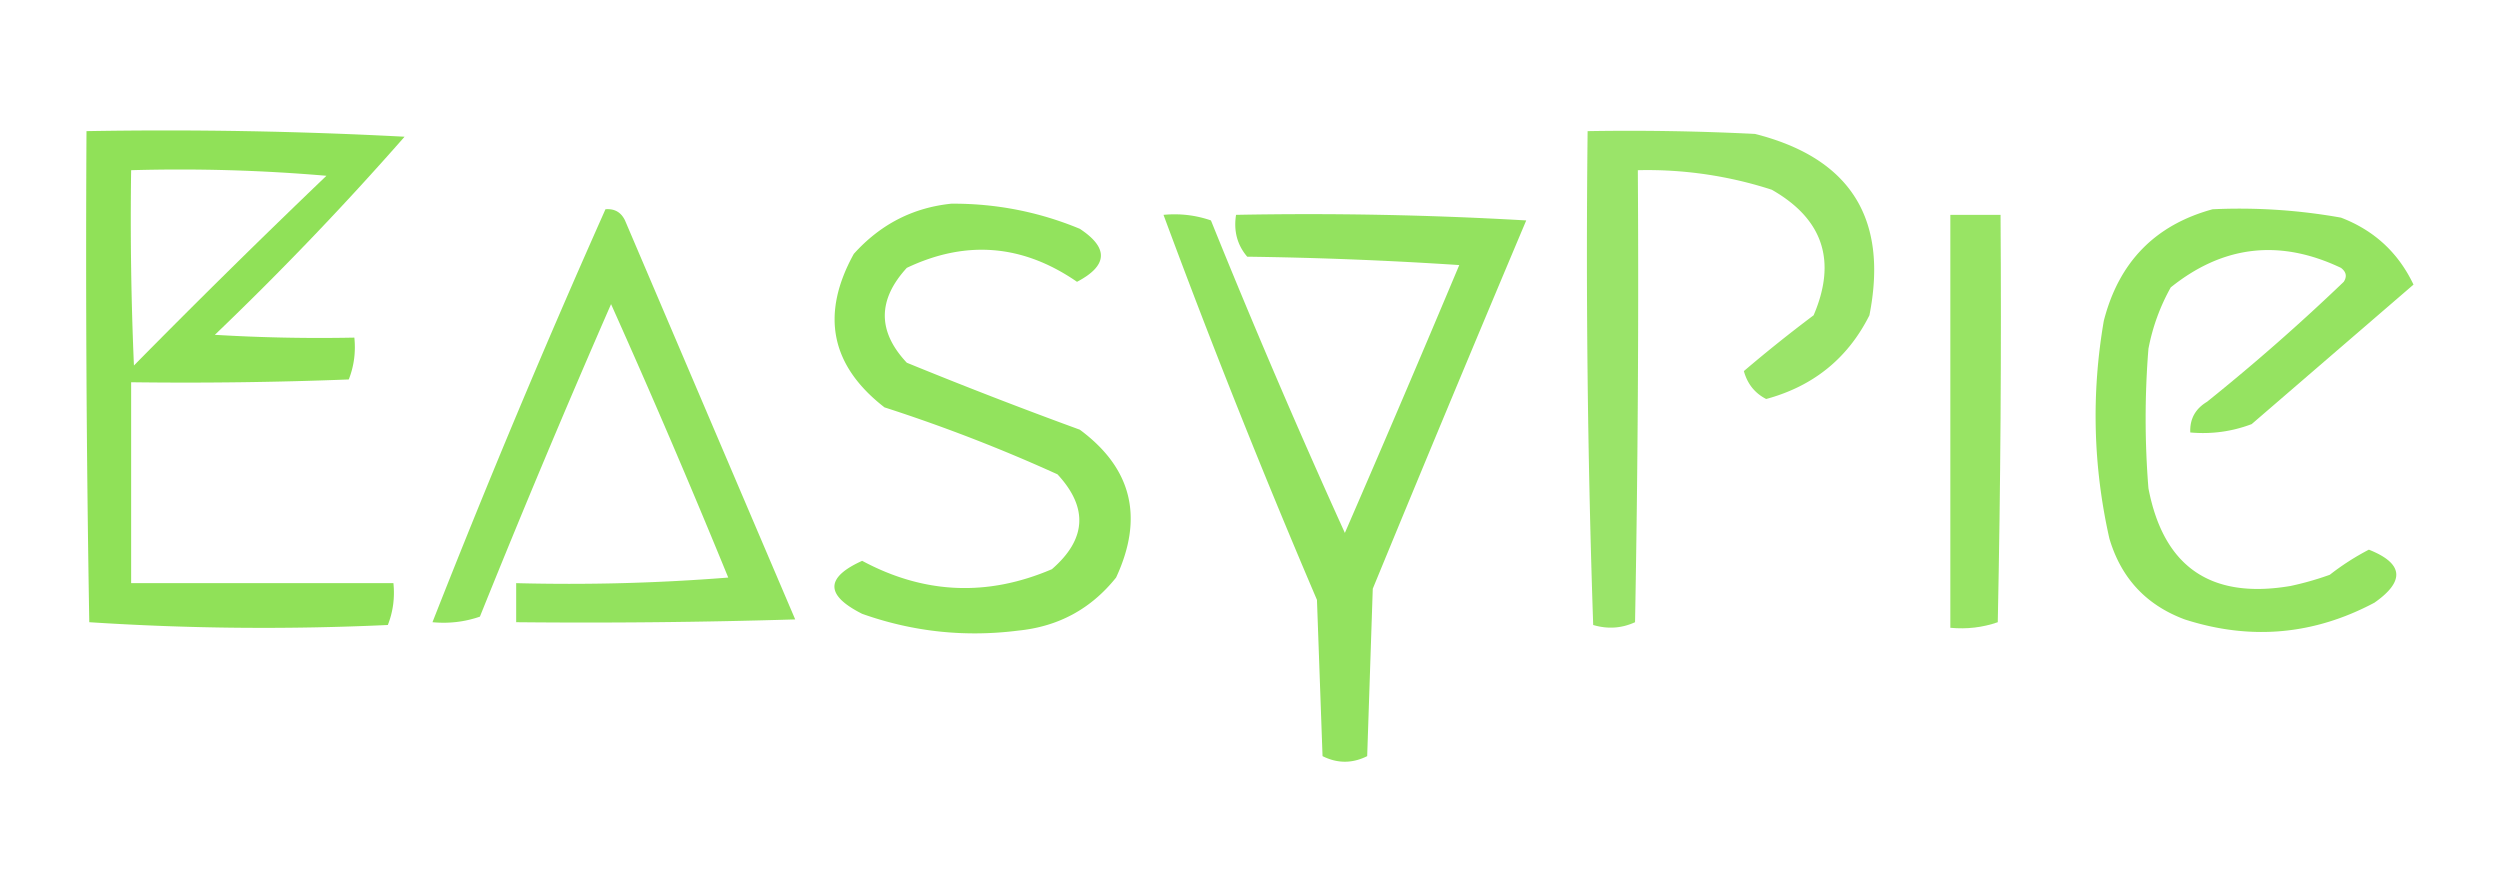
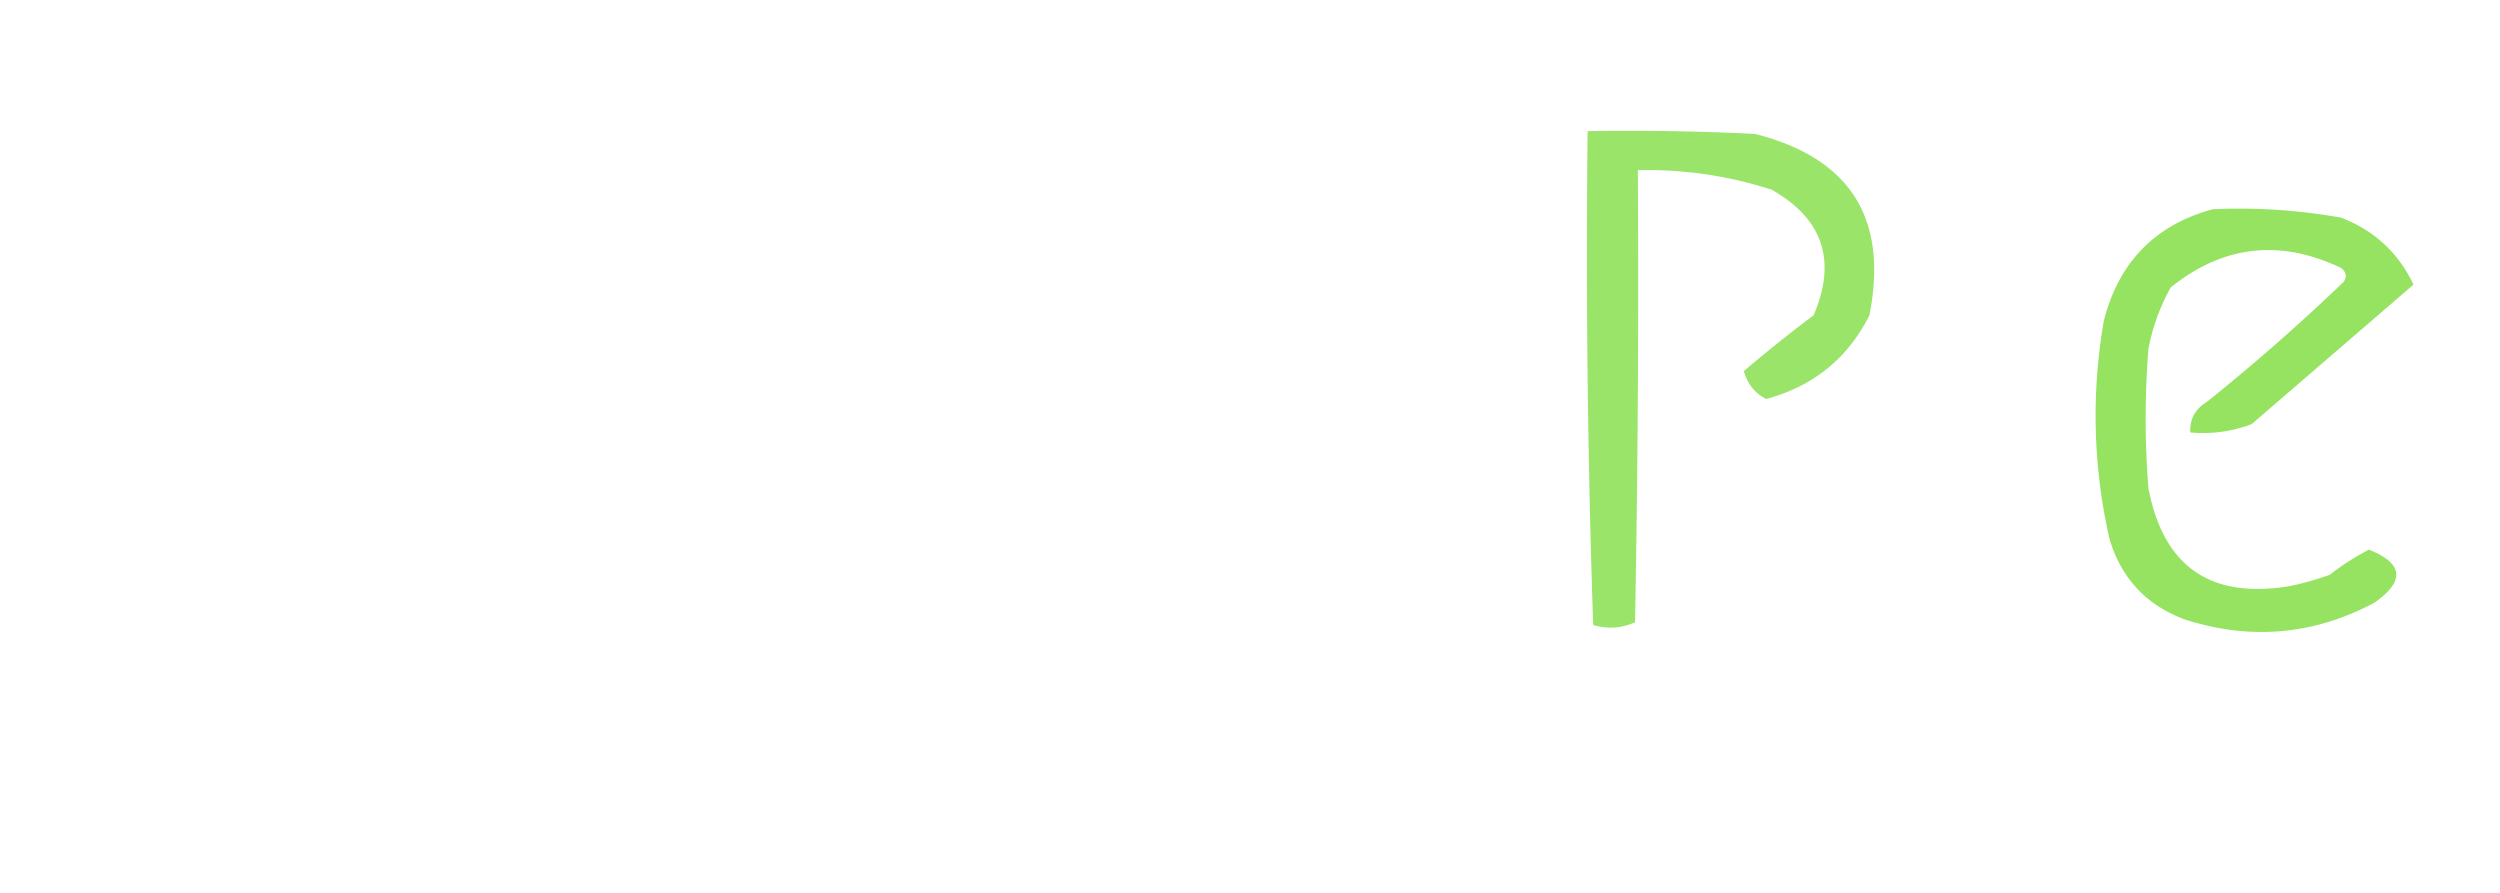
<svg xmlns="http://www.w3.org/2000/svg" width="448" height="160" style="shape-rendering:geometricPrecision;text-rendering:geometricPrecision;image-rendering:optimizeQuality;fill-rule:evenodd;clip-rule:evenodd">
-   <path style="opacity:.906" fill="#84de47" d="M15.5 23.5c19.012-.333 38.012 0 57 1a567.934 567.934 0 0 1-34 35.5c8.327.5 16.66.666 25 .5.268 2.62-.065 5.12-1 7.5-12.996.5-25.996.667-39 .5v36h47c.268 2.619-.065 5.119-1 7.5-17.907.825-35.74.658-53.5-.5-.5-29.331-.667-58.665-.5-88zm8 7a307.139 307.139 0 0 1 35 1 1653.138 1653.138 0 0 0-34.5 34 612.933 612.933 0 0 1-.5-35z" />
  <path style="opacity:.81" fill="#83de47" d="M284.5 23.5c10.006-.166 20.006 0 30 .5 17.084 4.33 23.918 15.164 20.5 32.5-3.861 7.7-10.028 12.7-18.5 15-2.031-1.039-3.364-2.705-4-5a255.995 255.995 0 0 1 12.5-10c4.185-9.767 1.685-17.267-7.5-22.5a72.232 72.232 0 0 0-24-3.5c.167 27.002 0 54.002-.5 81-2.401 1.102-4.901 1.269-7.5.5a1970.011 1970.011 0 0 1-1-88.5z" />
-   <path style="opacity:.874" fill="#83df46" d="M170.5 36.5c7.989-.044 15.656 1.456 23 4.5 5.205 3.43 5.038 6.597-.5 9.5-9.722-6.71-19.889-7.544-30.5-2.5-5.256 5.74-5.256 11.407 0 17a871.635 871.635 0 0 0 31 12c9.343 6.907 11.51 15.74 6.5 26.5-4.487 5.61-10.32 8.776-17.5 9.5-9.587 1.221-18.921.221-28-3-6.63-3.336-6.63-6.503 0-9.5 11.082 5.958 22.415 6.458 34 1.5 6.198-5.37 6.532-11.036 1-17a289.733 289.733 0 0 0-31-12c-9.654-7.487-11.487-16.654-5.5-27.5 4.765-5.298 10.599-8.298 17.5-9z" />
-   <path style="opacity:.868" fill="#83de47" d="M108.5 37.5c1.624-.14 2.79.527 3.5 2 10.171 23.85 20.338 47.684 30.5 71.5-16.663.5-33.33.667-50 .5v-7a362.008 362.008 0 0 0 38-1 1593.388 1593.388 0 0 0-21-49 2066.322 2066.322 0 0 0-23.5 56c-2.72.944-5.552 1.277-8.5 1a1792 1792 0 0 1 31-74z" />
  <path style="opacity:.851" fill="#83de46" d="M396.5 37.5c7.738-.356 15.405.144 23 1.5 5.94 2.273 10.273 6.273 13 12l-29 25c-3.526 1.337-7.192 1.837-11 1.5-.107-2.403.893-4.237 3-5.5A372.643 372.643 0 0 0 420 50.5c.617-.95.451-1.782-.5-2.5-10.954-5.205-21.121-4.038-30.5 3.5a36.313 36.313 0 0 0-4 11 156.422 156.422 0 0 0 0 25c2.7 14.11 11.2 19.944 25.5 17.5a54.628 54.628 0 0 0 7-2 45.216 45.216 0 0 1 7-4.5c6.201 2.457 6.534 5.624 1 9.5-10.891 5.793-22.224 6.793-34 3-6.901-2.568-11.401-7.402-13.5-14.5-2.913-12.921-3.247-25.921-1-39 2.691-10.523 9.191-17.19 19.5-20z" />
-   <path style="opacity:.864" fill="#83de47" d="M208.5 38.5c2.948-.277 5.781.056 8.5 1a1444.668 1444.668 0 0 0 24 56 4292.84 4292.84 0 0 0 20.5-48 724.291 724.291 0 0 0-38-1.5c-1.791-2.106-2.458-4.606-2-7.5 17.346-.333 34.679 0 52 1a8070.38 8070.38 0 0 0-27.5 66l-1 30c-2.667 1.333-5.333 1.333-8 0l-1-28a1515.47 1515.47 0 0 1-27.5-69z" />
-   <path style="opacity:.843" fill="#85df48" d="M349.5 38.5h9c.167 24.336 0 48.669-.5 73-2.719.944-5.552 1.277-8.5 1v-74z" />
</svg>